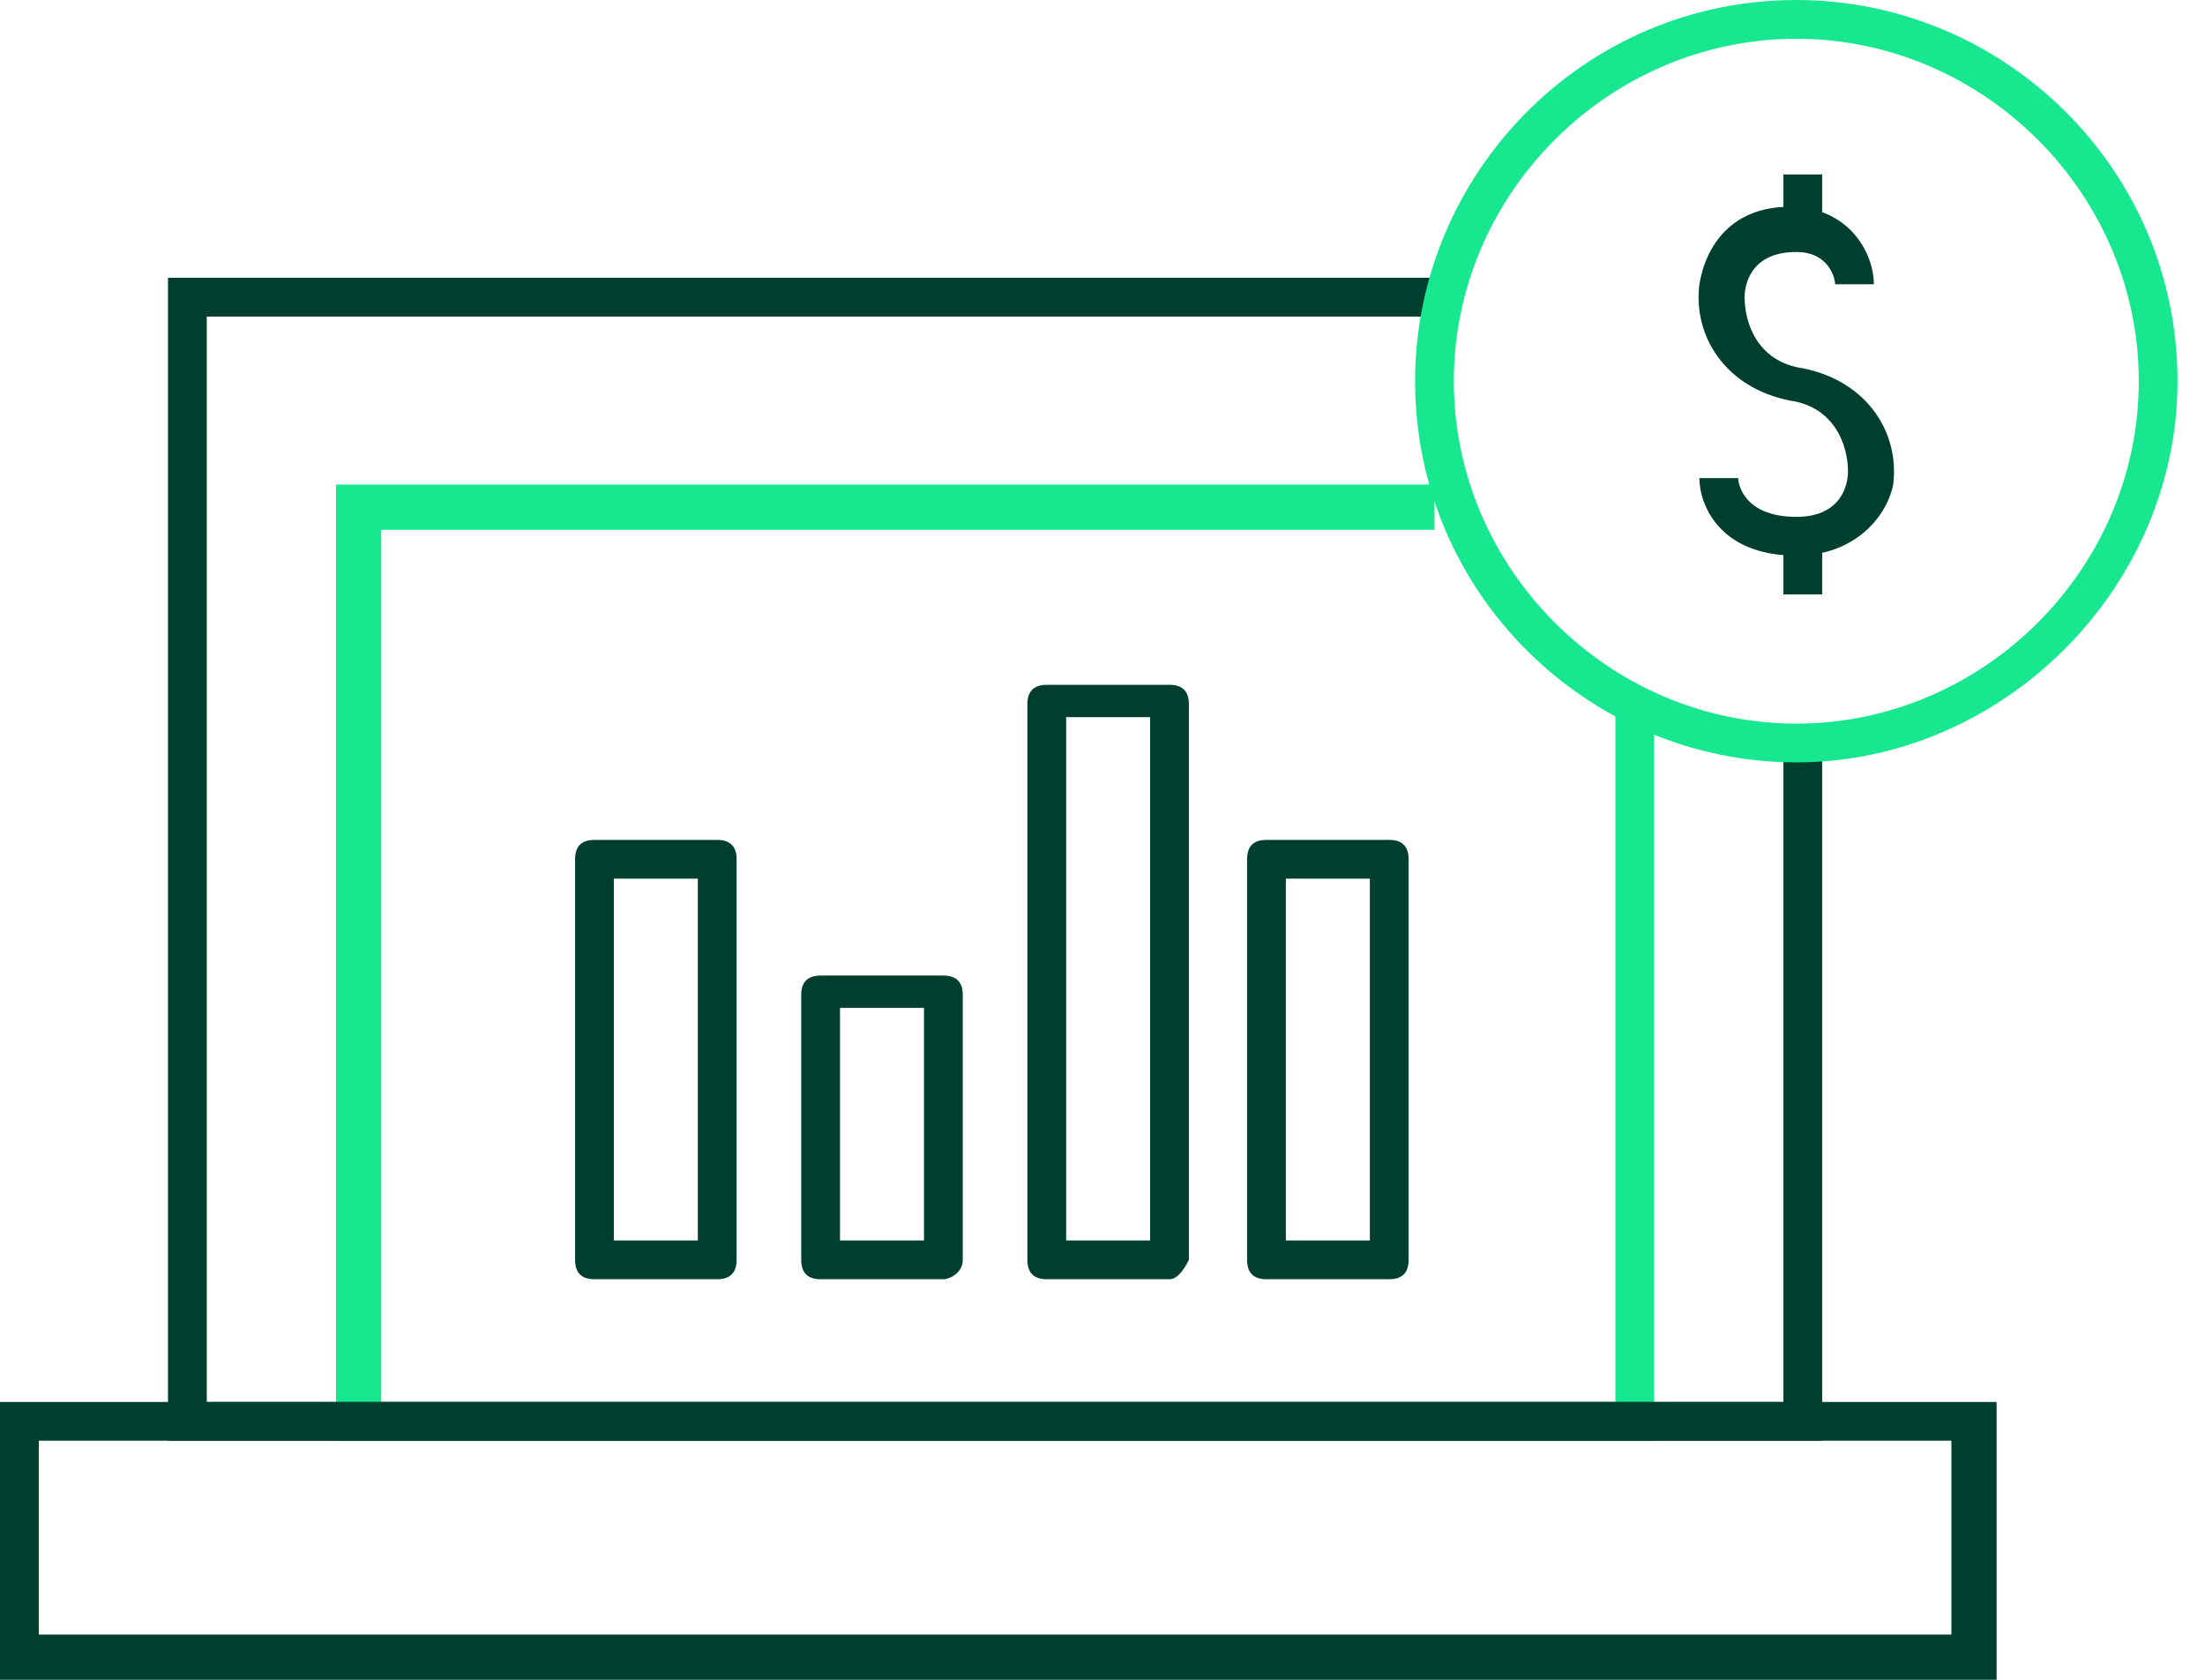
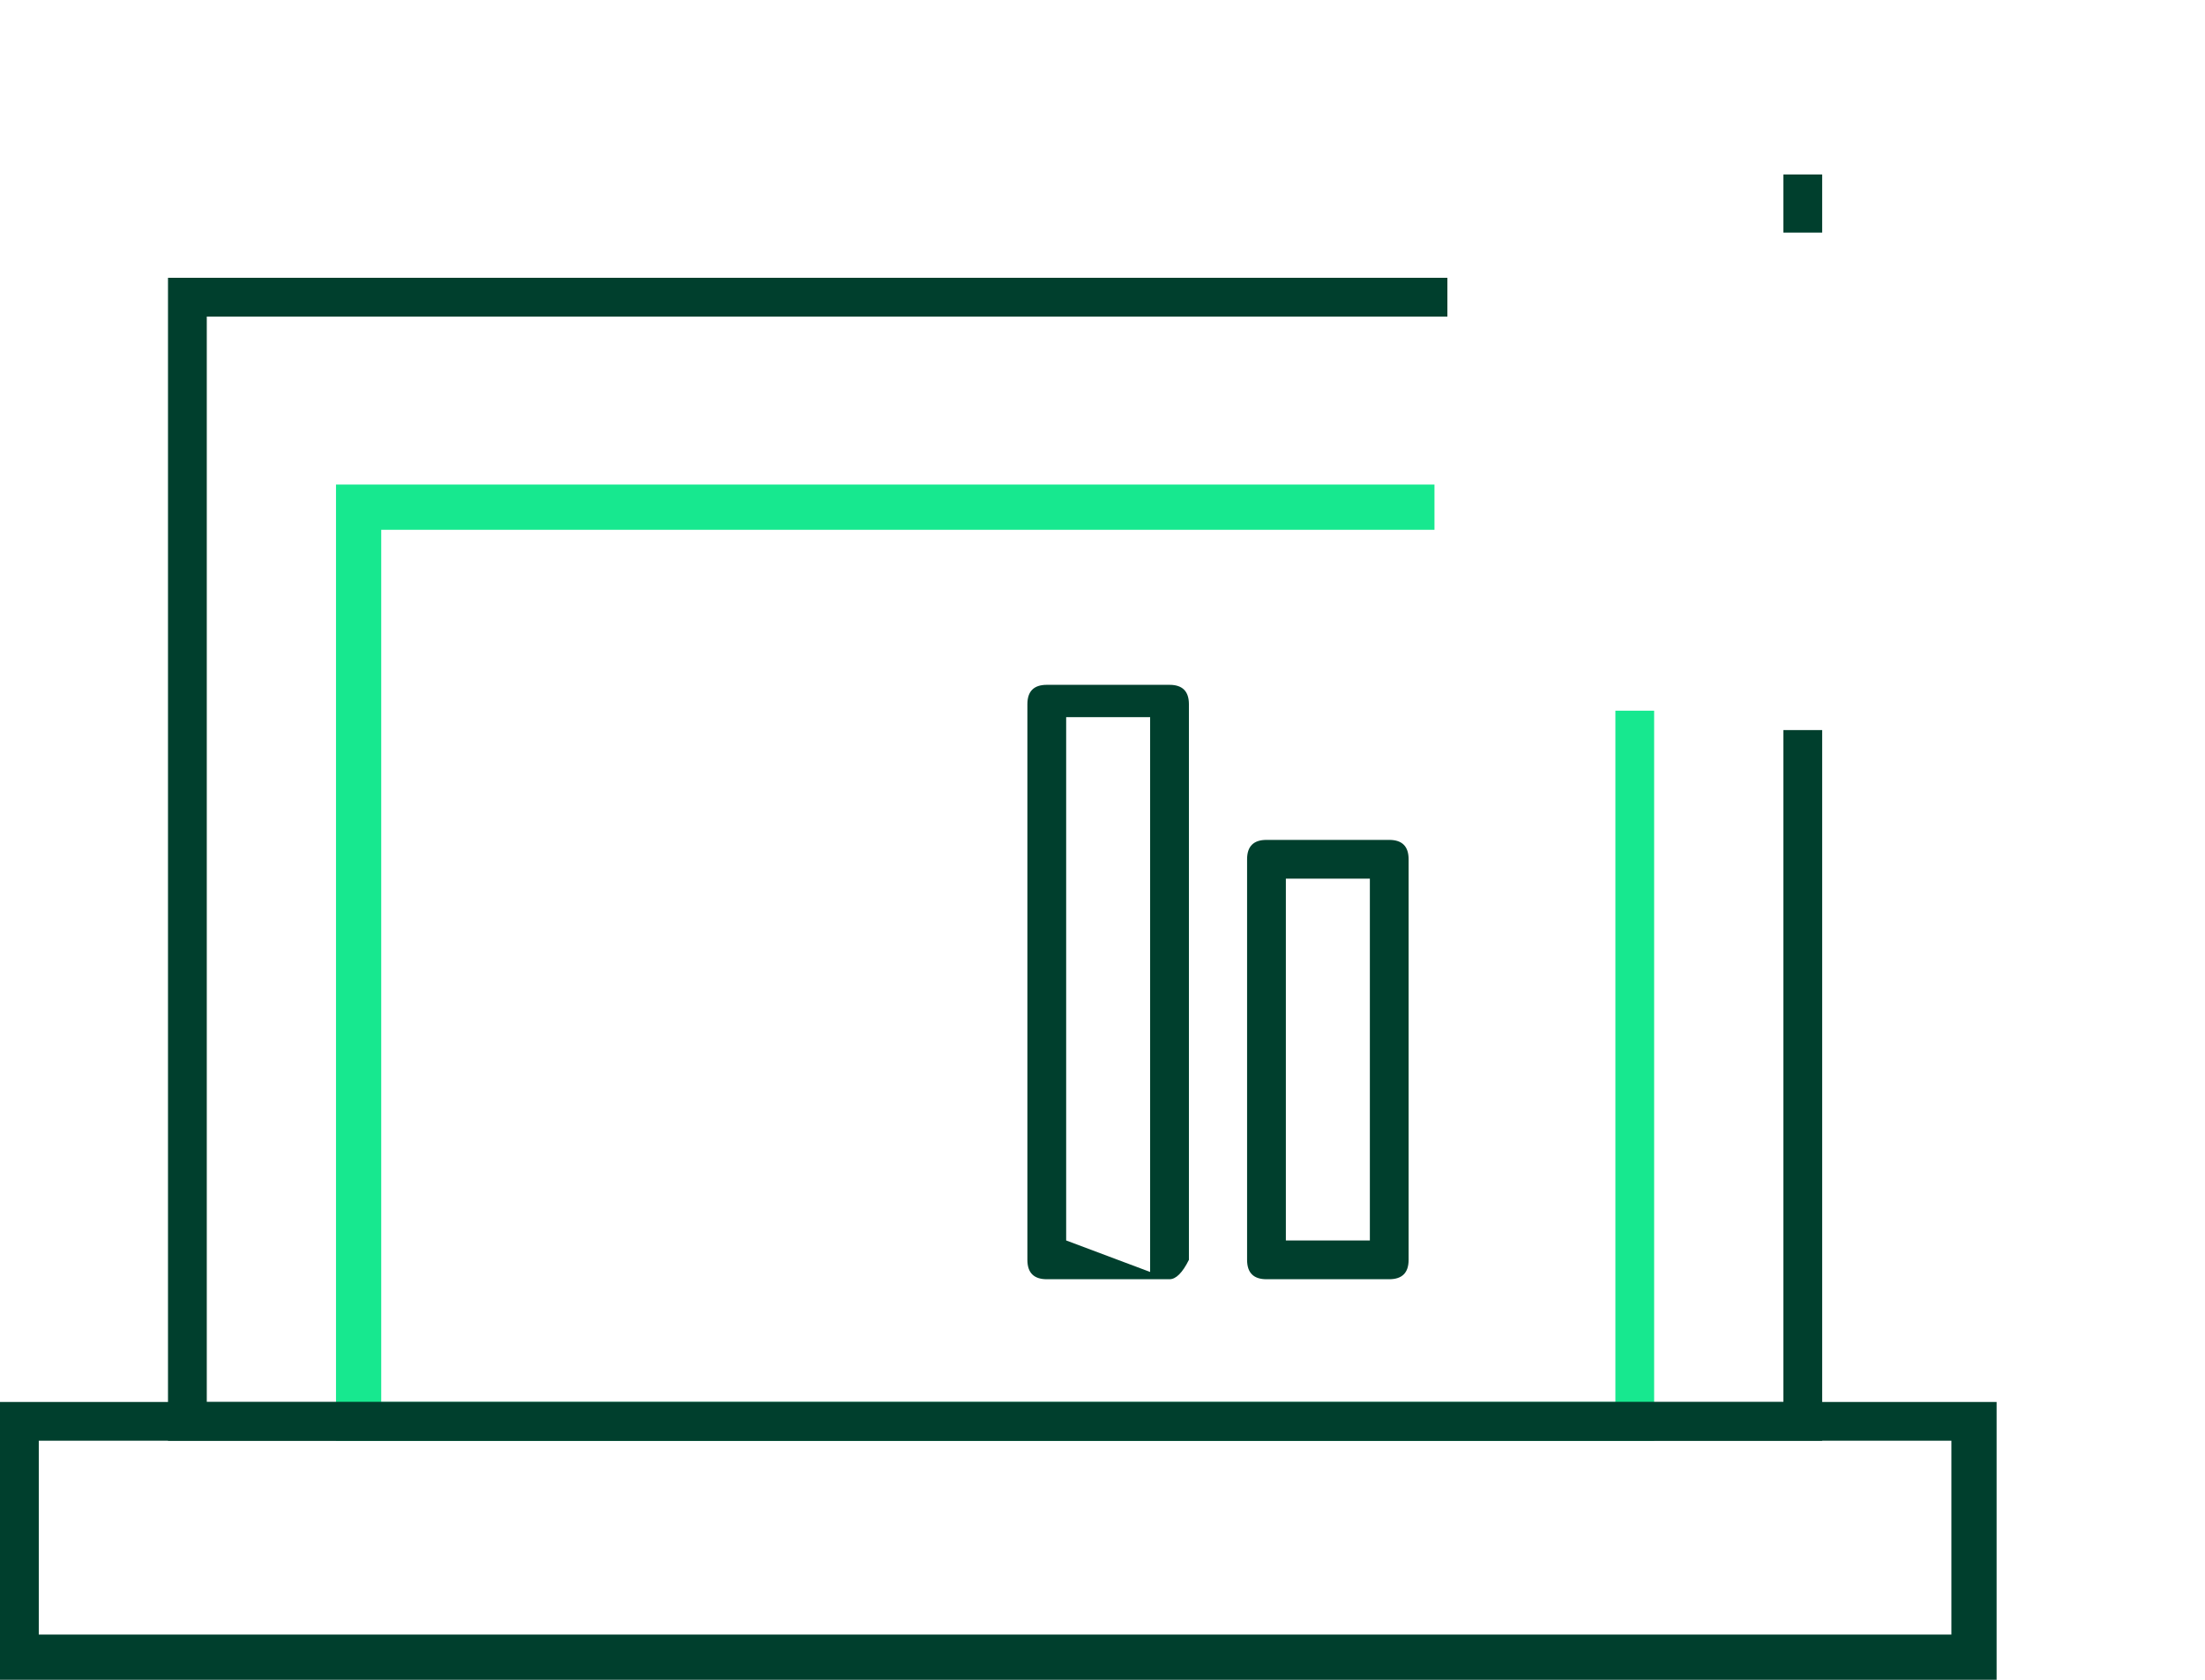
<svg xmlns="http://www.w3.org/2000/svg" width="63" height="48" viewBox="0 0 63 48" fill="none">
-   <path d="M26.954 36.554H23.446C23.077 36.554 22.892 36.369 22.892 36V28.431C22.892 28.062 23.077 27.877 23.446 27.877H26.954C27.323 27.877 27.508 28.062 27.508 28.431V36C27.508 36.369 27.138 36.554 26.954 36.554ZM24 35.446H26.4V28.8H24V35.446Z" fill="#003F2D" />
-   <path d="M20.492 36.554H16.985C16.615 36.554 16.431 36.369 16.431 36V24.554C16.431 24.185 16.615 24 16.985 24H20.492C20.861 24 21.046 24.185 21.046 24.554V36C21.046 36.369 20.861 36.554 20.492 36.554ZM17.538 35.446H19.938V25.108H17.538V35.446Z" fill="#003F2D" />
-   <path d="M33.415 36.554H29.908C29.538 36.554 29.354 36.369 29.354 36V20.123C29.354 19.754 29.538 19.569 29.908 19.569H33.415C33.785 19.569 33.969 19.754 33.969 20.123V36C33.785 36.369 33.6 36.554 33.415 36.554ZM30.462 35.446H32.861V20.492H30.462V35.446Z" fill="#003F2D" />
+   <path d="M33.415 36.554H29.908C29.538 36.554 29.354 36.369 29.354 36V20.123C29.354 19.754 29.538 19.569 29.908 19.569H33.415C33.785 19.569 33.969 19.754 33.969 20.123V36C33.785 36.369 33.6 36.554 33.415 36.554ZH32.861V20.492H30.462V35.446Z" fill="#003F2D" />
  <path d="M39.692 36.554H36.185C35.815 36.554 35.631 36.369 35.631 36V24.554C35.631 24.185 35.815 24 36.185 24H39.692C40.062 24 40.246 24.185 40.246 24.554V36C40.246 36.369 40.062 36.554 39.692 36.554ZM36.739 35.446H39.139V25.108H36.739V35.446Z" fill="#003F2D" />
  <path d="M47.261 41.169H9.6V13.846H40.985V15.139H10.892V40.062H46.154V20.308H47.261V41.169Z" fill="#17E88F" />
  <path d="M57.046 48H0V40.062H57.046V48ZM1.108 46.708H55.754V41.169H1.108V46.708Z" fill="#003F2D" />
  <path d="M52.062 41.169H4.8V7.938H41.354V9.046H5.908V40.062H50.954V20.862H52.062V41.169Z" fill="#003F2D" />
-   <path d="M51.323 21.785C45.415 21.785 40.431 16.985 40.431 10.892C40.431 4.985 45.231 0 51.323 0C57.231 0 62.215 4.8 62.215 10.892C62.215 16.8 57.231 21.785 51.323 21.785ZM51.323 1.108C45.969 1.108 41.538 5.538 41.538 10.892C41.538 16.246 45.969 20.677 51.323 20.677C56.677 20.677 61.108 16.246 61.108 10.892C61.108 5.538 56.677 1.108 51.323 1.108Z" fill="#17E88F" />
-   <path d="M51.323 15.877C49.108 15.877 48.554 14.4 48.554 13.662H49.662H49.108H49.662C49.662 13.846 49.846 14.769 51.323 14.769C52.615 14.769 52.8 13.846 52.8 13.477C52.8 12.739 52.431 11.631 51.139 11.446C49.292 11.077 48.369 9.6 48.554 8.123C48.738 7.015 49.477 5.908 51.139 5.908C52.8 5.908 53.538 7.2 53.538 8.123H52.431C52.431 7.939 52.246 7.2 51.323 7.2C50.031 7.2 49.846 8.123 49.846 8.492C49.846 9.231 50.215 10.338 51.508 10.523C53.354 10.892 54.277 12.369 54.092 13.846C53.908 14.769 52.985 15.877 51.323 15.877Z" fill="#003F2D" />
  <path d="M52.062 4.985H50.954V6.646H52.062V4.985Z" fill="#003F2D" />
-   <path d="M52.062 15.323H50.954V16.985H52.062V15.323Z" fill="#003F2D" />
</svg>